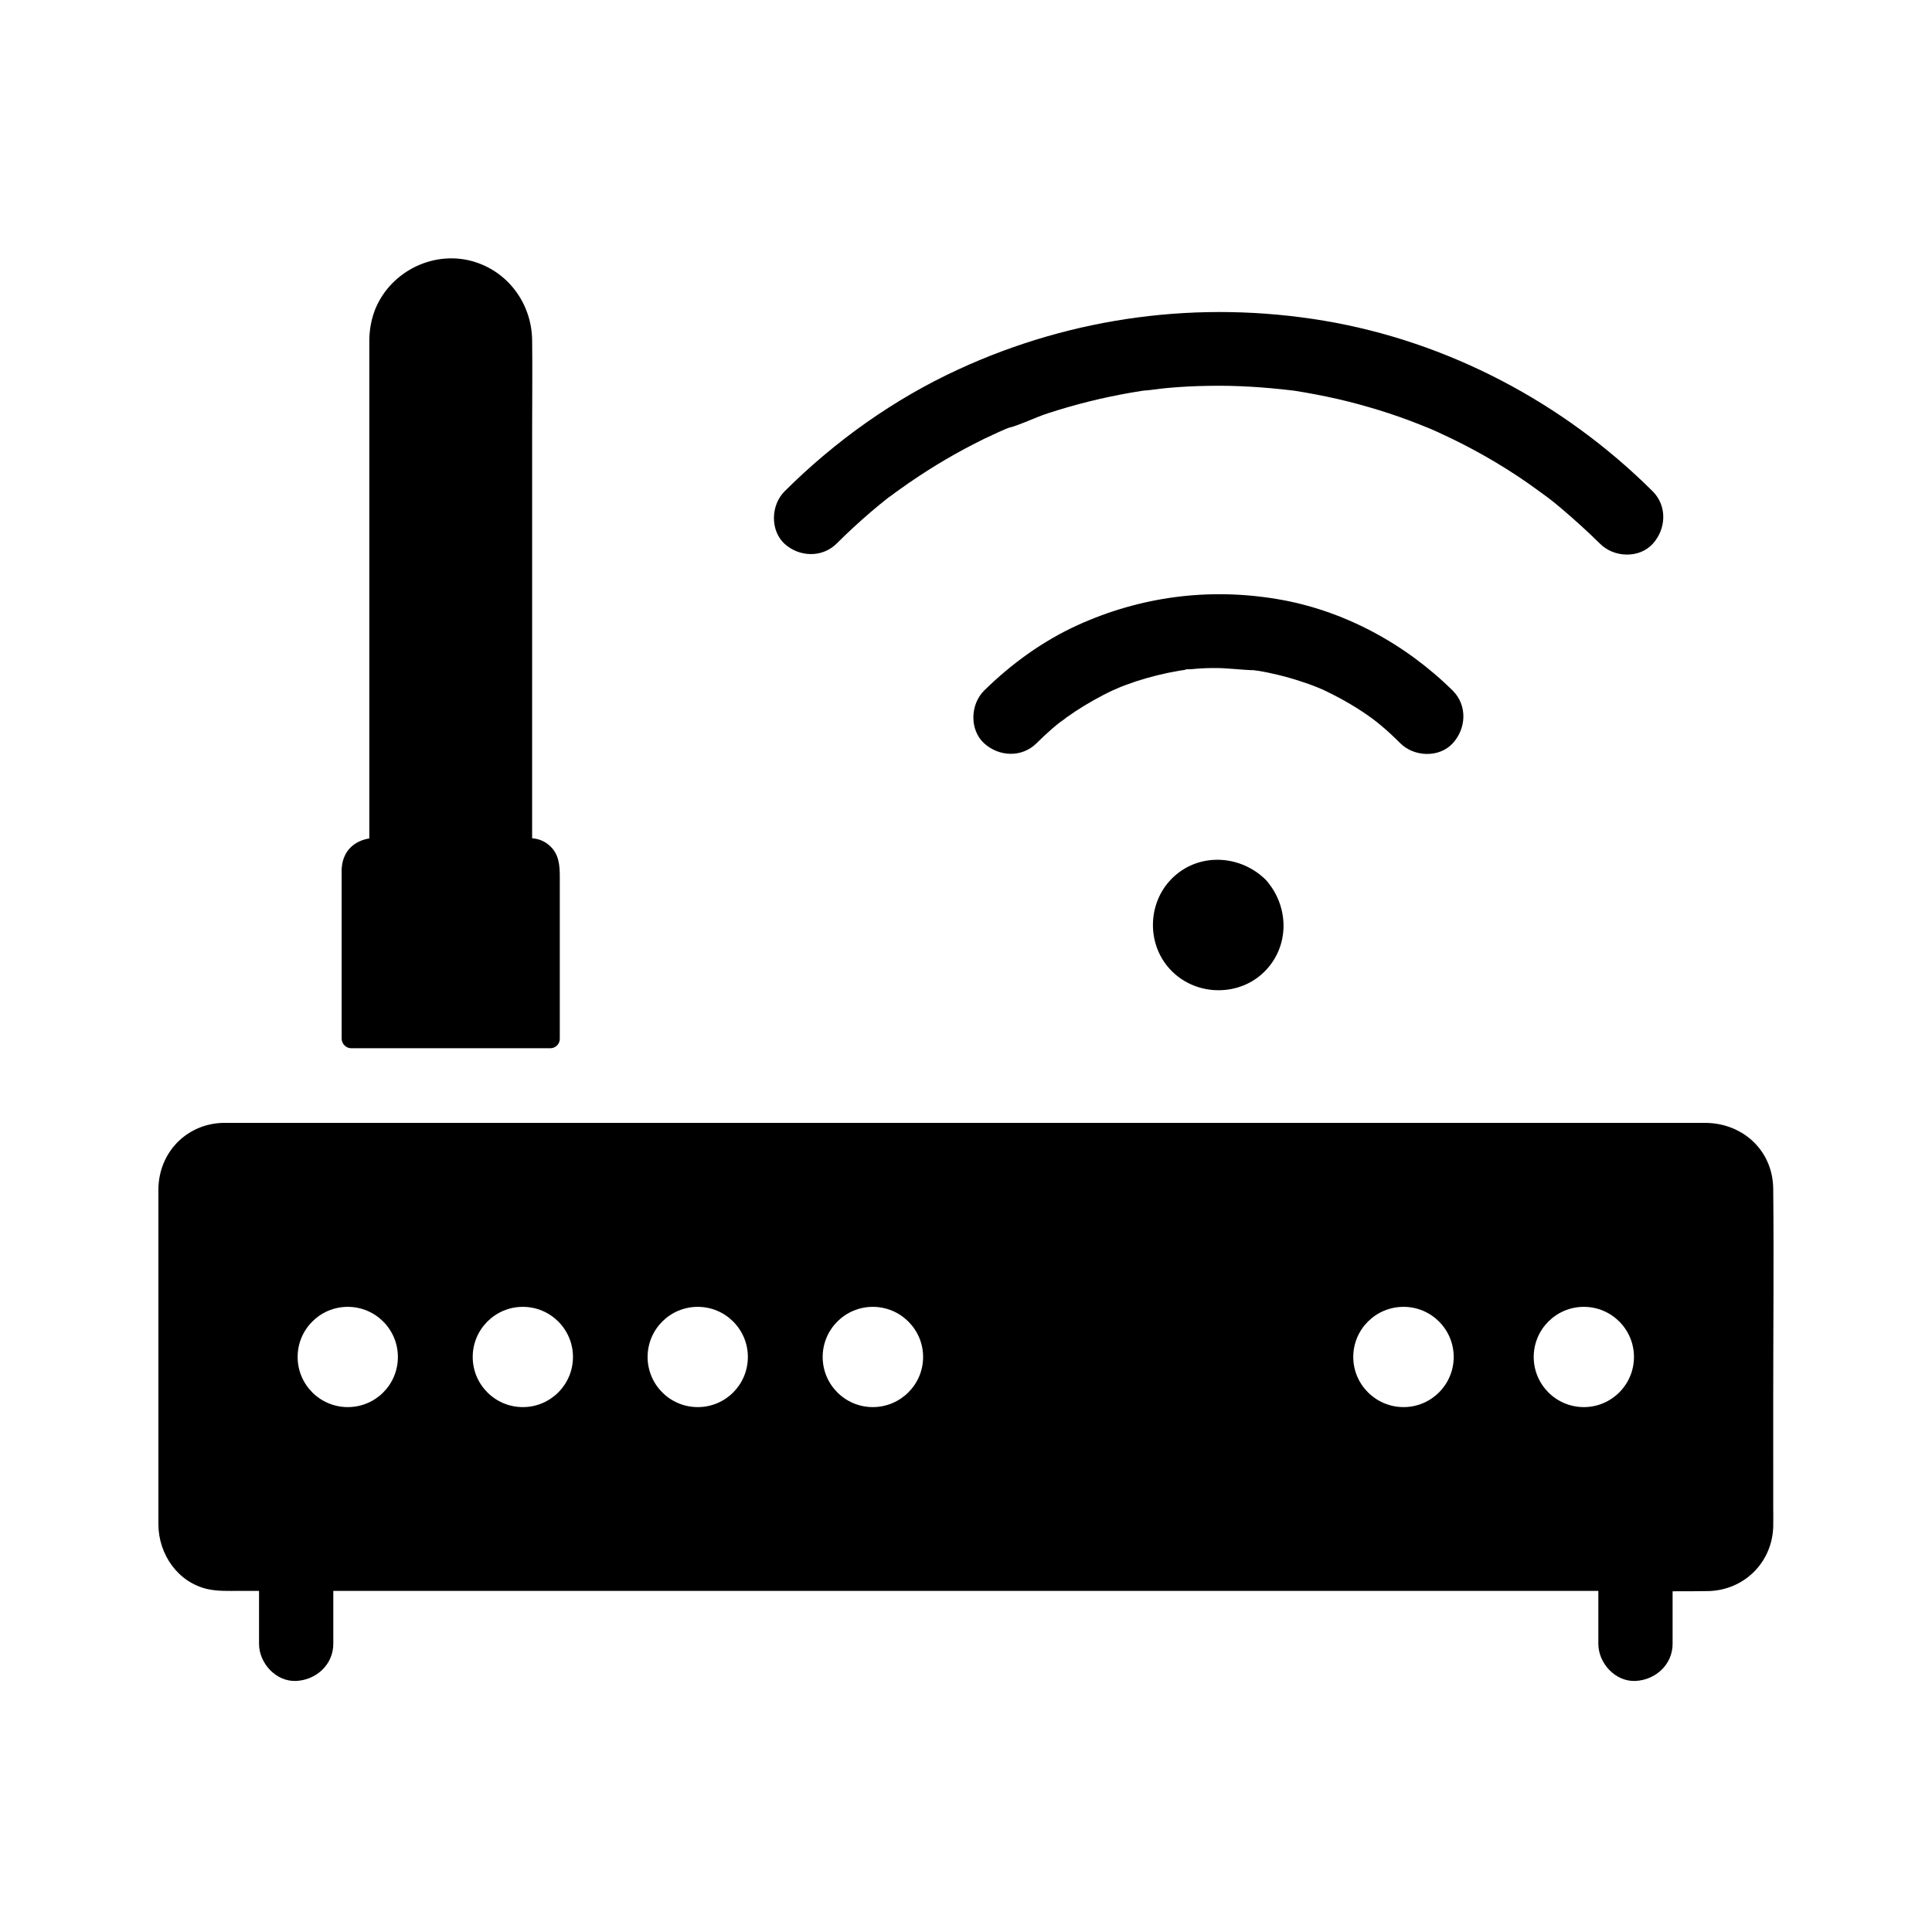
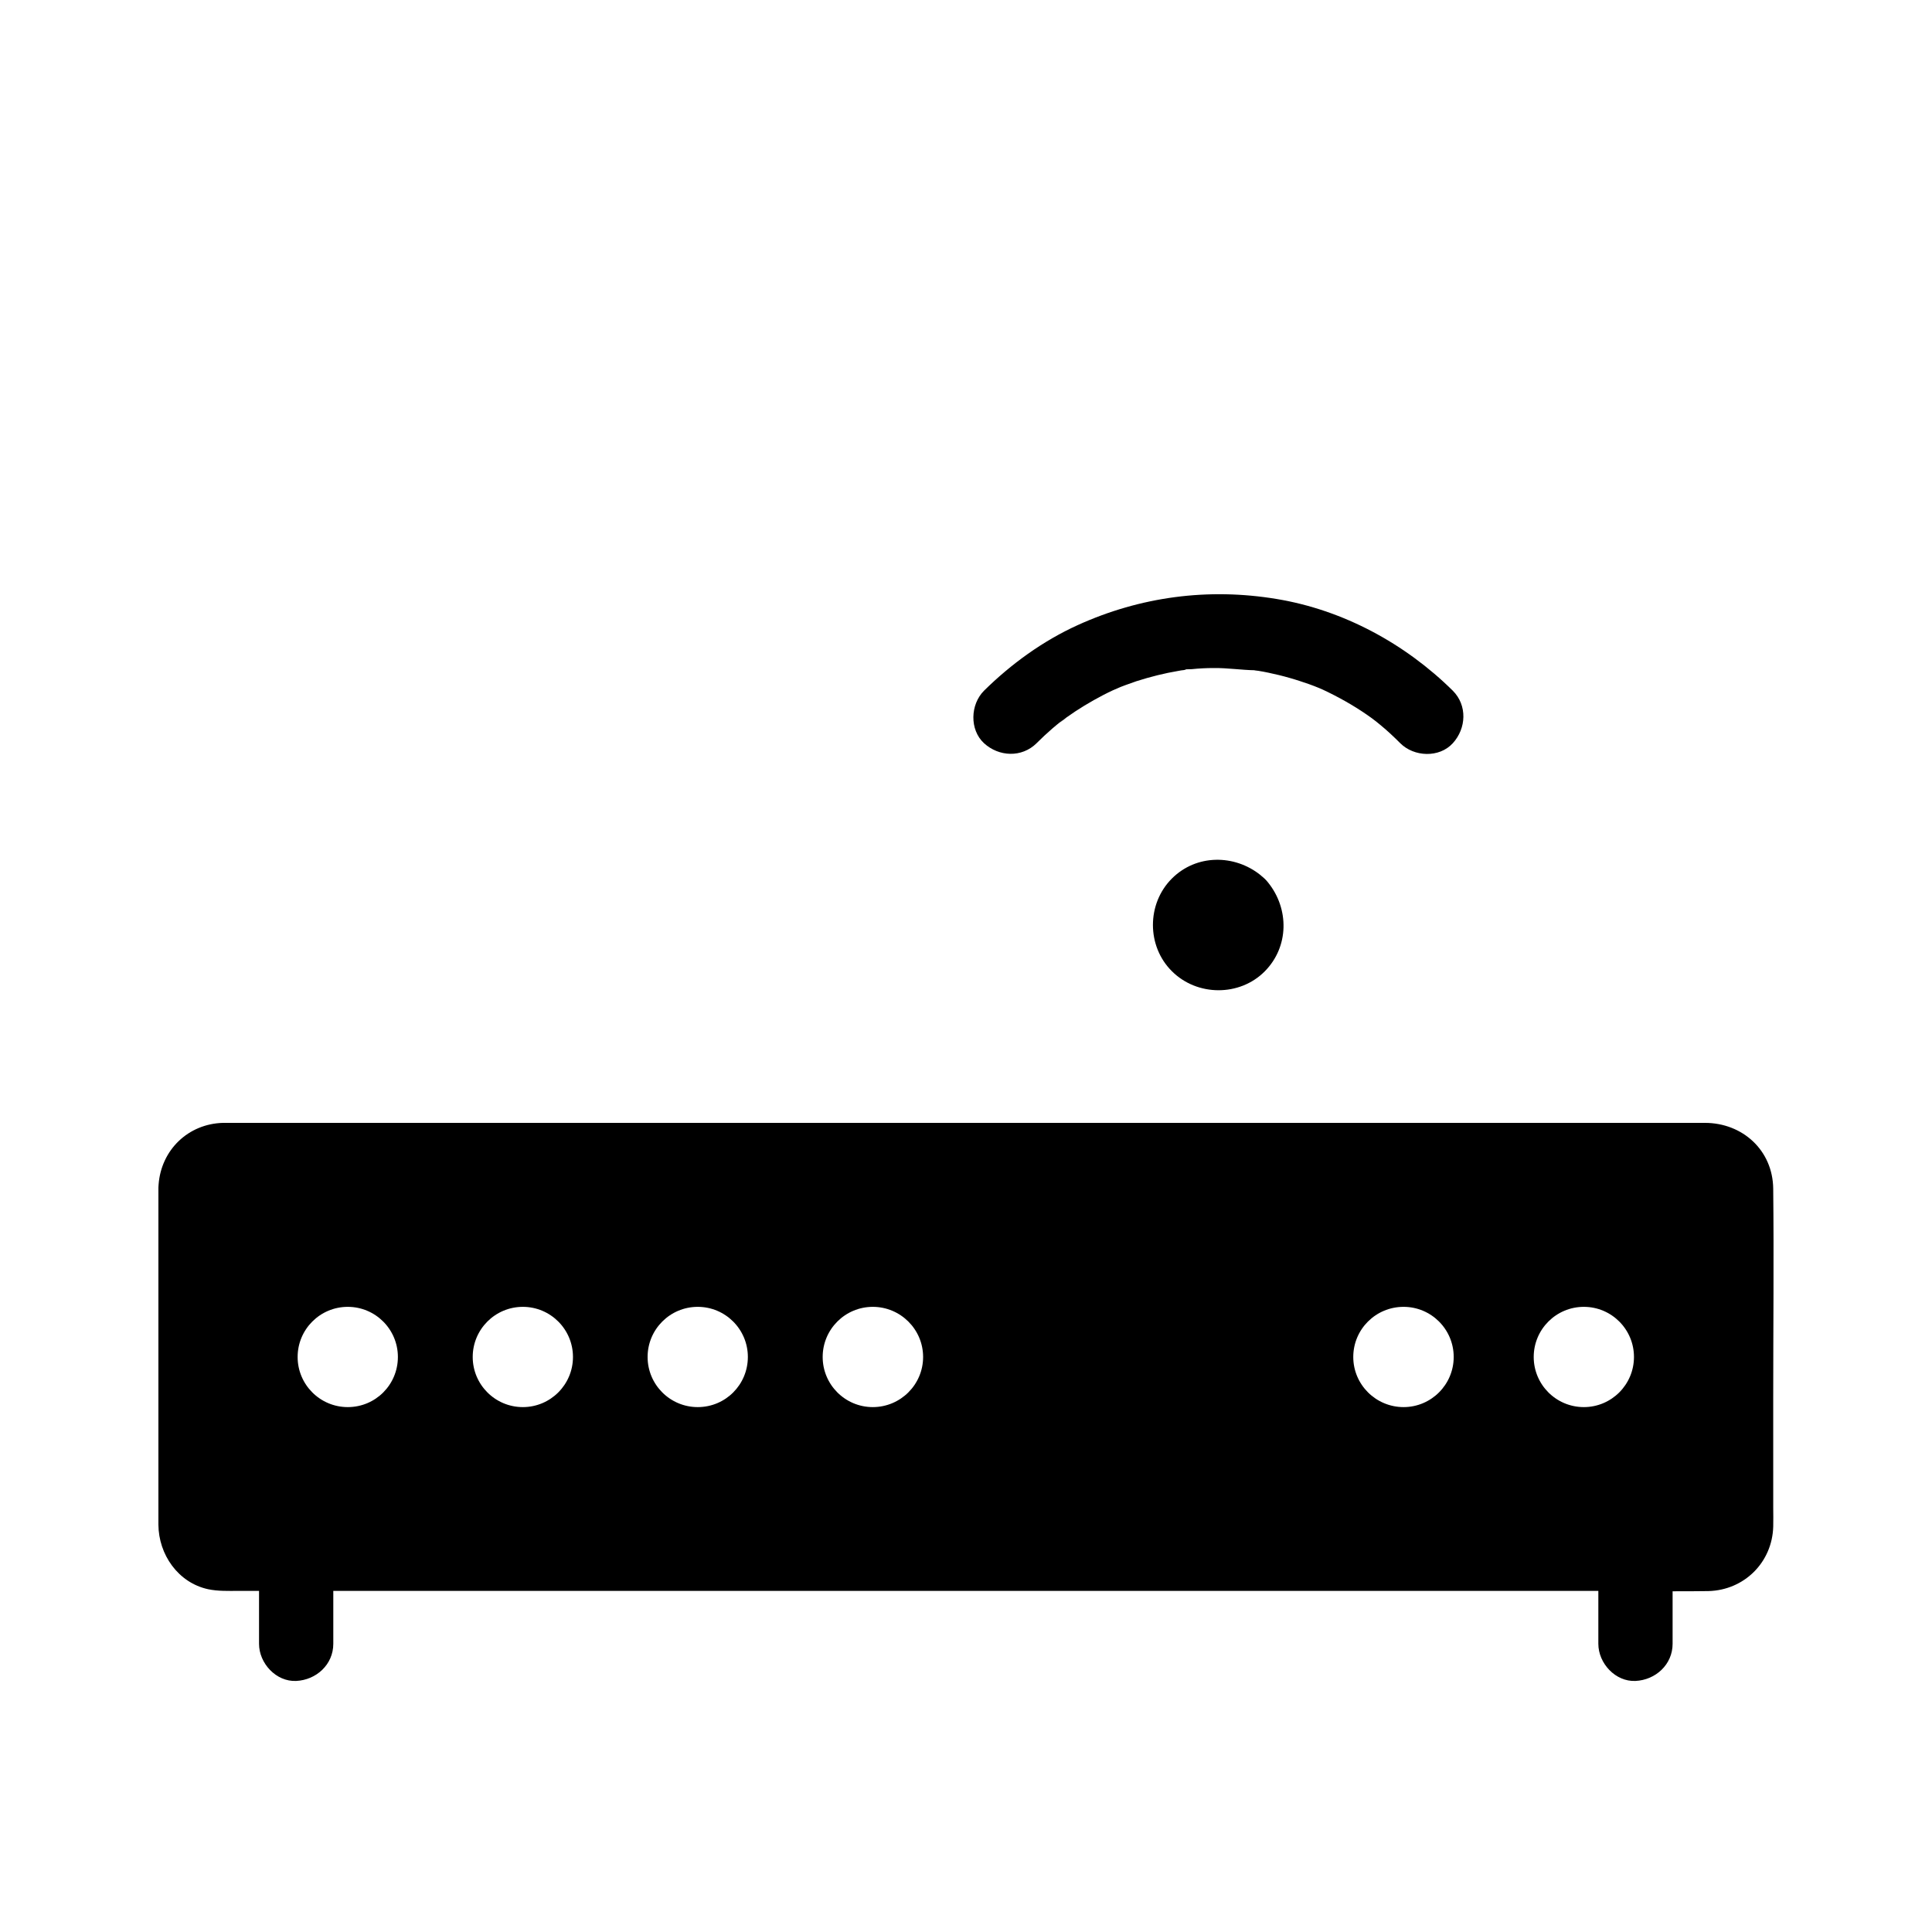
<svg xmlns="http://www.w3.org/2000/svg" fill="#000000" width="800px" height="800px" version="1.1" viewBox="144 144 512 512">
  <g>
    <path d="m418.7 340.96c1.379-1.379 2.754-2.656 4.231-3.938 0.738-0.641 1.477-1.23 2.215-1.82 1.477-1.23-0.148 0.246-0.297 0.246 0.195 0 1.523-1.133 1.723-1.277 3.148-2.262 6.445-4.231 9.84-6.004 0.836-0.441 1.672-0.836 2.508-1.23 0.297-0.148 3.051-1.277 1.672-0.738-1.426 0.543 1.379-0.543 1.672-0.641 0.984-0.344 1.918-0.688 2.902-1.031 3.691-1.18 7.43-2.117 11.219-2.754 0.441-0.098 0.887-0.148 1.328-0.195 1.18-0.195 0.344-0.492-0.59 0.051 0.59-0.344 2.016-0.246 2.707-0.297 1.918-0.195 3.836-0.297 5.758-0.297 3.738-0.051 7.43 0.543 11.121 0.59-0.246 0-2.363-0.344-0.59-0.051 0.441 0.098 0.887 0.148 1.328 0.195 0.887 0.148 1.77 0.297 2.656 0.492 1.871 0.395 3.738 0.836 5.609 1.379 1.77 0.492 3.492 1.082 5.215 1.672 0.836 0.297 1.723 0.641 2.559 0.984 1.277 0.492-1.672-0.738-0.441-0.195 0.543 0.246 1.031 0.441 1.574 0.688 3.984 1.871 7.871 4.035 11.512 6.543 0.887 0.59 1.723 1.23 2.559 1.871 1.133 0.789-1.379-1.133-0.297-0.246 0.441 0.395 0.934 0.738 1.379 1.133 1.871 1.523 3.641 3.199 5.312 4.871 3.641 3.641 10.332 3.938 13.922 0s3.887-10.035 0-13.922c-12.645-12.496-29.078-21.402-46.691-24.305-18.055-3-36.062-0.641-52.742 6.938-9.199 4.184-17.613 10.281-24.797 17.367-3.641 3.641-3.887 10.332 0 13.922 3.938 3.594 9.988 3.887 13.926 0z" />
-     <path d="m365.75 288.02c2.902-2.902 5.902-5.656 9.055-8.363 1.426-1.23 2.953-2.461 4.43-3.641 0.395-0.297 1.426-1.18-0.297 0.246 0.344-0.297 0.738-0.59 1.133-0.836 0.836-0.641 1.723-1.277 2.559-1.871 6.25-4.477 12.84-8.512 19.68-12.004 1.625-0.836 3.297-1.672 4.969-2.41 0.836-0.395 1.672-0.789 2.508-1.133 0.441-0.195 0.836-0.395 1.277-0.543 1.23-0.543 0.887-0.246-0.148 0.051 3.691-0.984 7.281-2.856 10.922-4.035 7.133-2.312 14.414-4.133 21.797-5.41 0.887-0.148 1.77-0.297 2.656-0.441 0.441-0.051 0.887-0.148 1.328-0.195 1.77-0.246-0.344 0.051-0.59 0.098 2.016-0.148 4.035-0.492 6.051-0.688 3.691-0.344 7.43-0.543 11.168-0.59 7.477-0.148 14.859 0.344 22.289 1.23 1.379 0.148-1.969-0.297-0.59-0.098 0.441 0.051 0.887 0.148 1.328 0.195 0.887 0.148 1.77 0.297 2.656 0.441 1.918 0.344 3.789 0.688 5.656 1.082 3.789 0.789 7.527 1.723 11.219 2.805 3.59 1.031 7.184 2.215 10.727 3.543 1.723 0.641 3.394 1.328 5.117 2.016 1.277 0.492-1.672-0.738-0.441-0.195 0.441 0.195 0.836 0.344 1.277 0.543 0.934 0.395 1.871 0.836 2.805 1.277 7.773 3.59 15.301 7.871 22.336 12.742 1.82 1.277 3.641 2.609 5.461 3.938 0.246 0.195 1.477 1.18 0.395 0.297-1.18-0.934 0.441 0.344 0.688 0.543 0.934 0.738 1.871 1.477 2.754 2.262 3.492 2.953 6.887 6.051 10.137 9.25 3.641 3.641 10.332 3.938 13.922 0s3.887-10.035 0-13.922c-23.566-23.469-54.27-39.703-87.133-45.215-32.965-5.512-66.52-1.082-96.824 12.891-17.121 7.871-32.766 19.039-46.102 32.324-3.641 3.641-3.887 10.332 0 13.922 3.84 3.484 9.941 3.781 13.828-0.105z" />
-     <path d="m237.05 421.79h52.84c1.328 0 2.461-1.133 2.461-2.461v-42.902c0-3.148-0.195-6.199-2.856-8.461-1.379-1.18-2.856-1.672-4.477-1.82l0.004-108.83c0-7.676 0.098-15.398 0-23.125-0.098-9.398-6.004-17.809-15.008-20.715-10.629-3.445-22.387 2.215-26.566 12.449-1.031 2.609-1.523 5.312-1.574 8.117v132.15c-3.887 0.641-6.84 3.148-7.281 7.527 0 0.148 0 0.246-0.051 0.395v45.215c0.047 1.332 1.18 2.461 2.508 2.461z" />
    <path d="m479.16 401.43c6.496-6.543 6.496-16.629 0.887-23.566-0.297-0.344-0.543-0.688-0.887-0.984s-0.641-0.59-1.031-0.887l-0.051-0.051s0-0.051-0.051-0.051c-6.887-5.512-16.973-5.559-23.469 0.934-6.691 6.691-6.691 17.91 0 24.551 6.695 6.695 17.961 6.746 24.602 0.055z" />
    <path d="m613.92 514.78c0-18.598 0.195-37.195 0-55.742-0.098-10.184-8.117-17.465-18.105-17.465h-8.266-383.02-1.426c-9.25 0.246-16.387 7.184-17.074 16.332 0 0.246-0.051 0.492-0.051 0.789v82.215 7.133c0.051 7.922 5.215 15.398 13.188 17.121 2.609 0.543 5.266 0.441 7.922 0.441h5.559v14.023c0 5.164 4.527 10.086 9.84 9.84s9.84-4.328 9.84-9.84v-14.023h335.25v14.023c0 5.164 4.527 10.086 9.84 9.84s9.84-4.328 9.84-9.84v-13.922c3.199 0 6.348 0 9.496-0.051 9.496-0.246 16.926-7.625 17.172-17.121 0.051-1.625 0-3.297 0-4.922zm-377.76 2.117c-7.332 0-13.285-5.953-13.285-13.285s5.953-13.285 13.285-13.285c7.332 0 13.285 5.953 13.285 13.285s-5.902 13.285-13.285 13.285zm46.398 0c-7.332 0-13.285-5.953-13.285-13.285s5.953-13.285 13.285-13.285c7.332 0 13.285 5.953 13.285 13.285s-5.957 13.285-13.285 13.285zm46.348 0c-7.332 0-13.285-5.953-13.285-13.285s5.953-13.285 13.285-13.285 13.285 5.953 13.285 13.285c-0.004 7.332-5.906 13.285-13.285 13.285zm46.395 0c-7.332 0-13.285-5.953-13.285-13.285s5.953-13.285 13.285-13.285 13.332 5.953 13.332 13.285-6 13.285-13.332 13.285zm140.66 0c-7.332 0-13.332-5.953-13.332-13.285s5.953-13.285 13.332-13.285c7.332 0 13.285 5.953 13.285 13.285-0.004 7.332-5.957 13.285-13.285 13.285zm47.773 0c-7.332 0-13.285-5.953-13.285-13.285s5.953-13.285 13.285-13.285 13.285 5.953 13.285 13.285c-0.004 7.332-5.957 13.285-13.285 13.285z" />
  </g>
</svg>